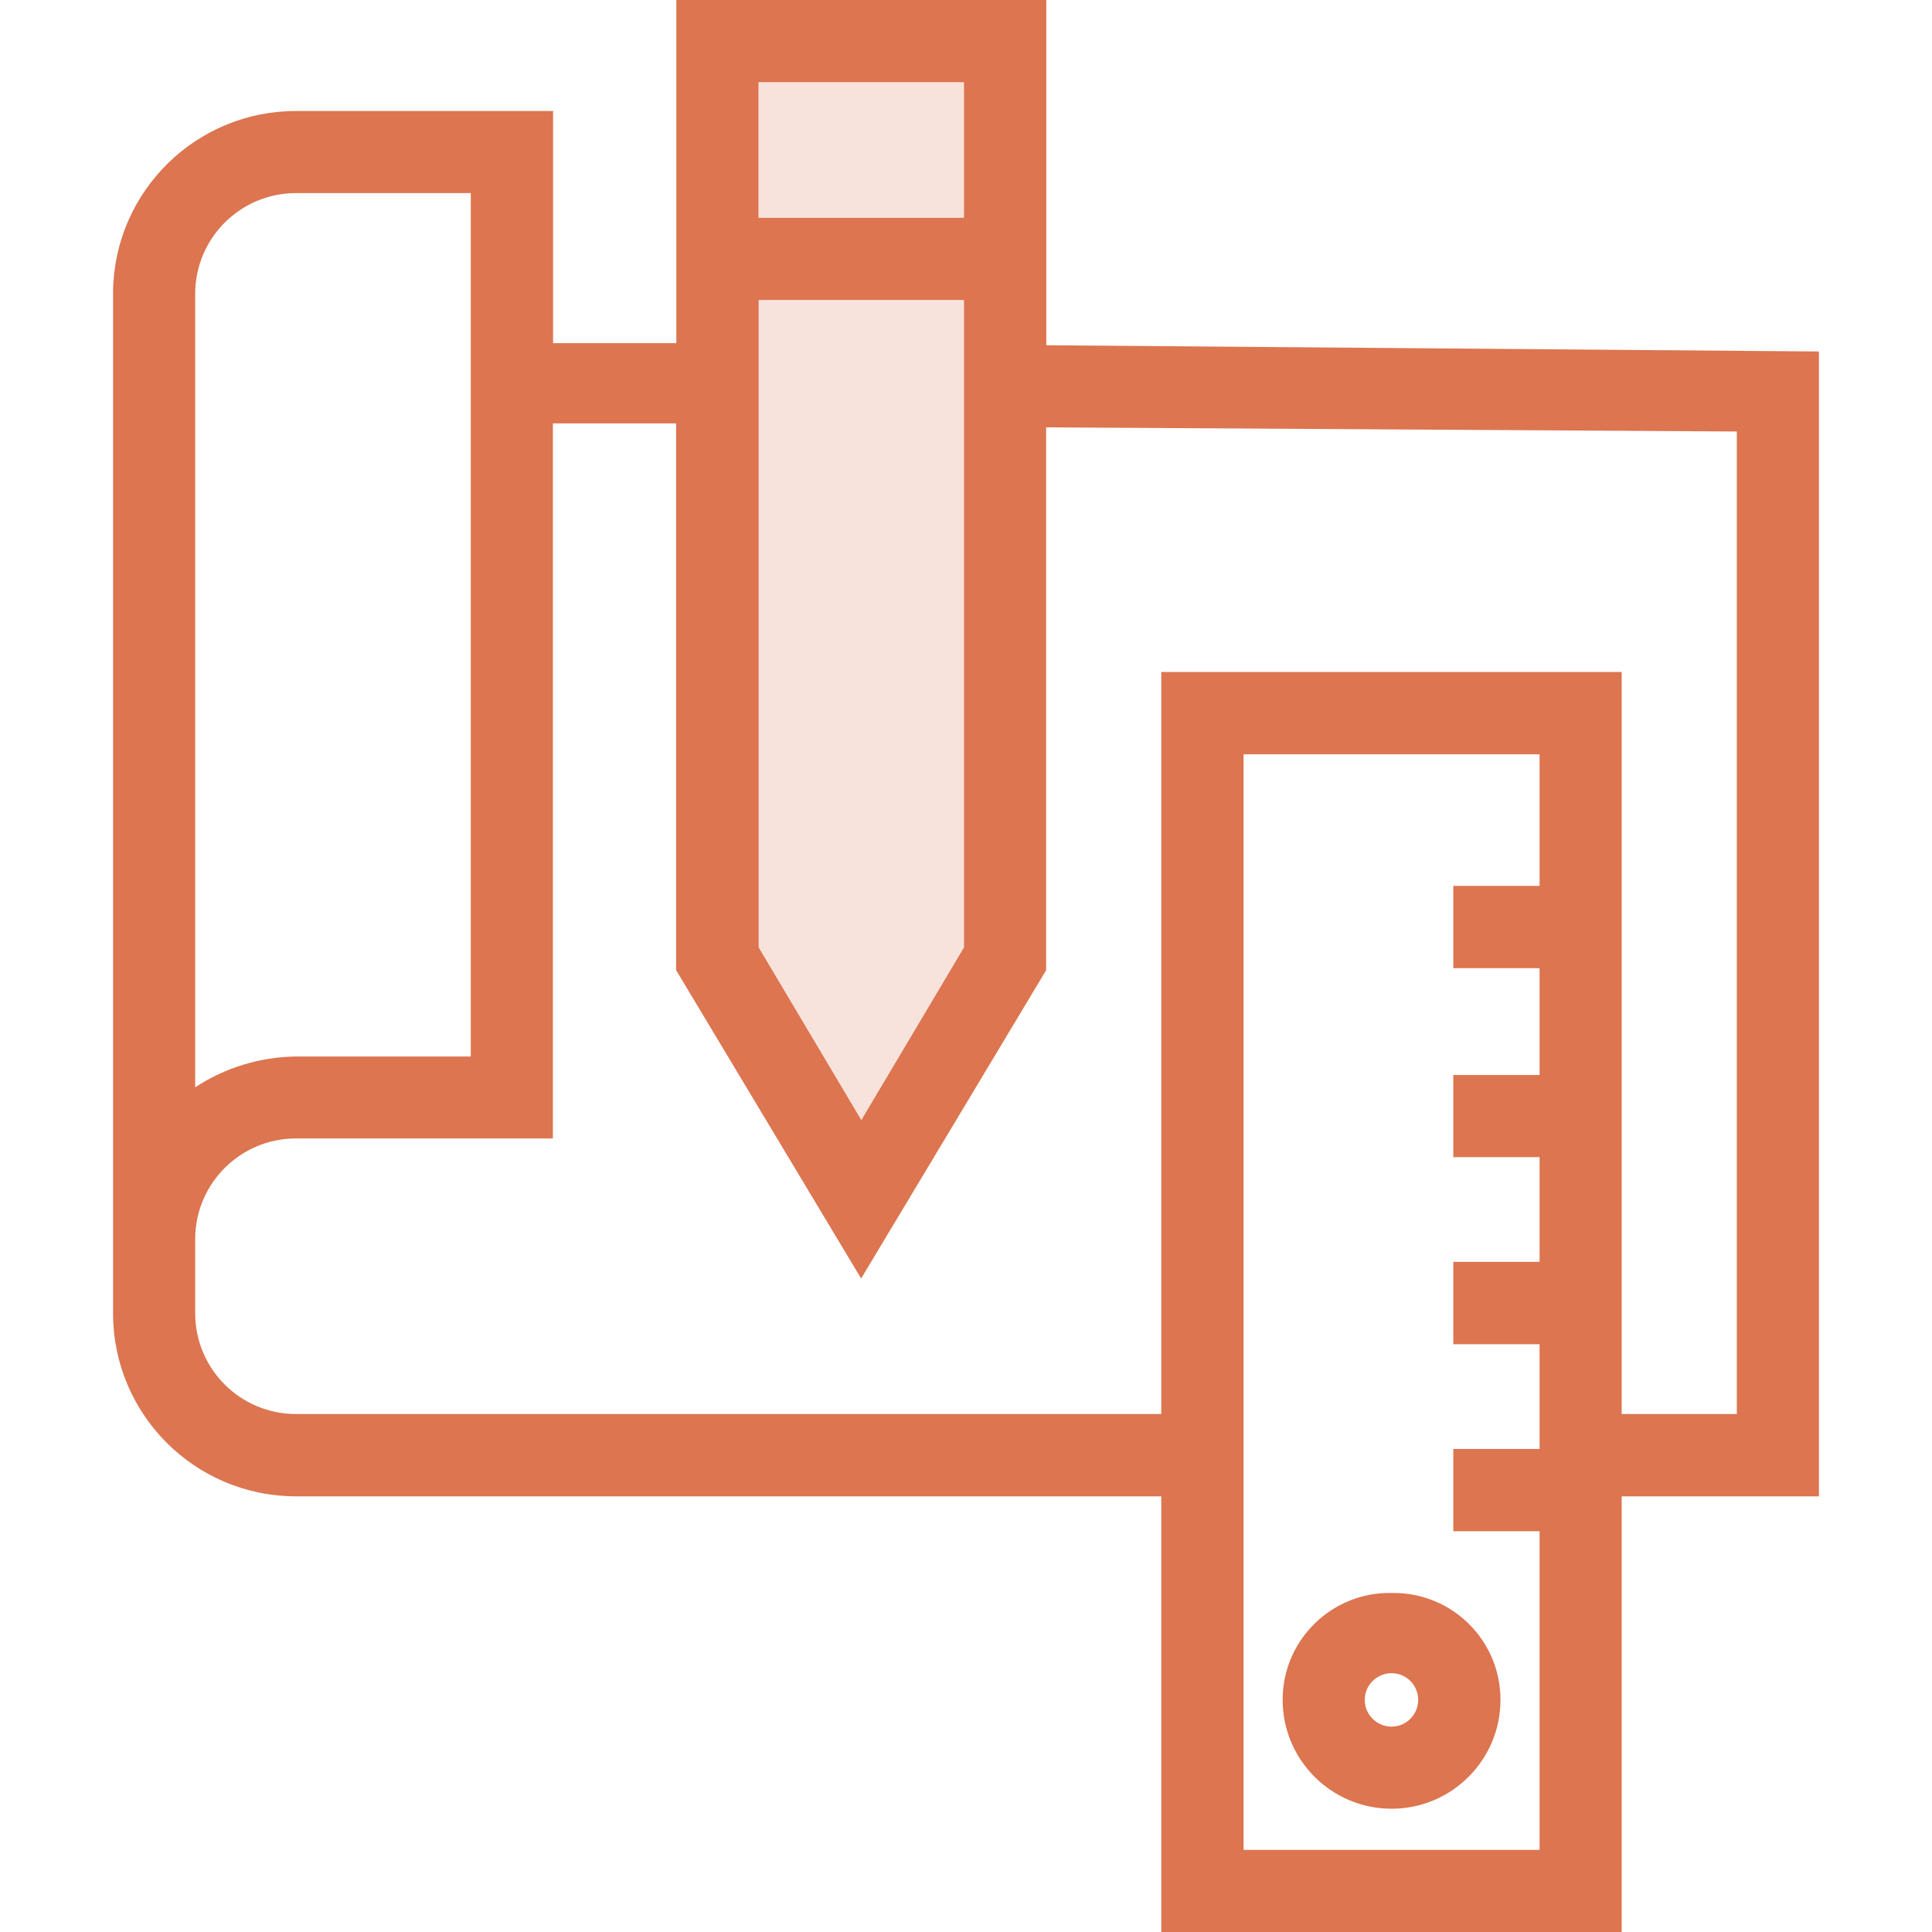
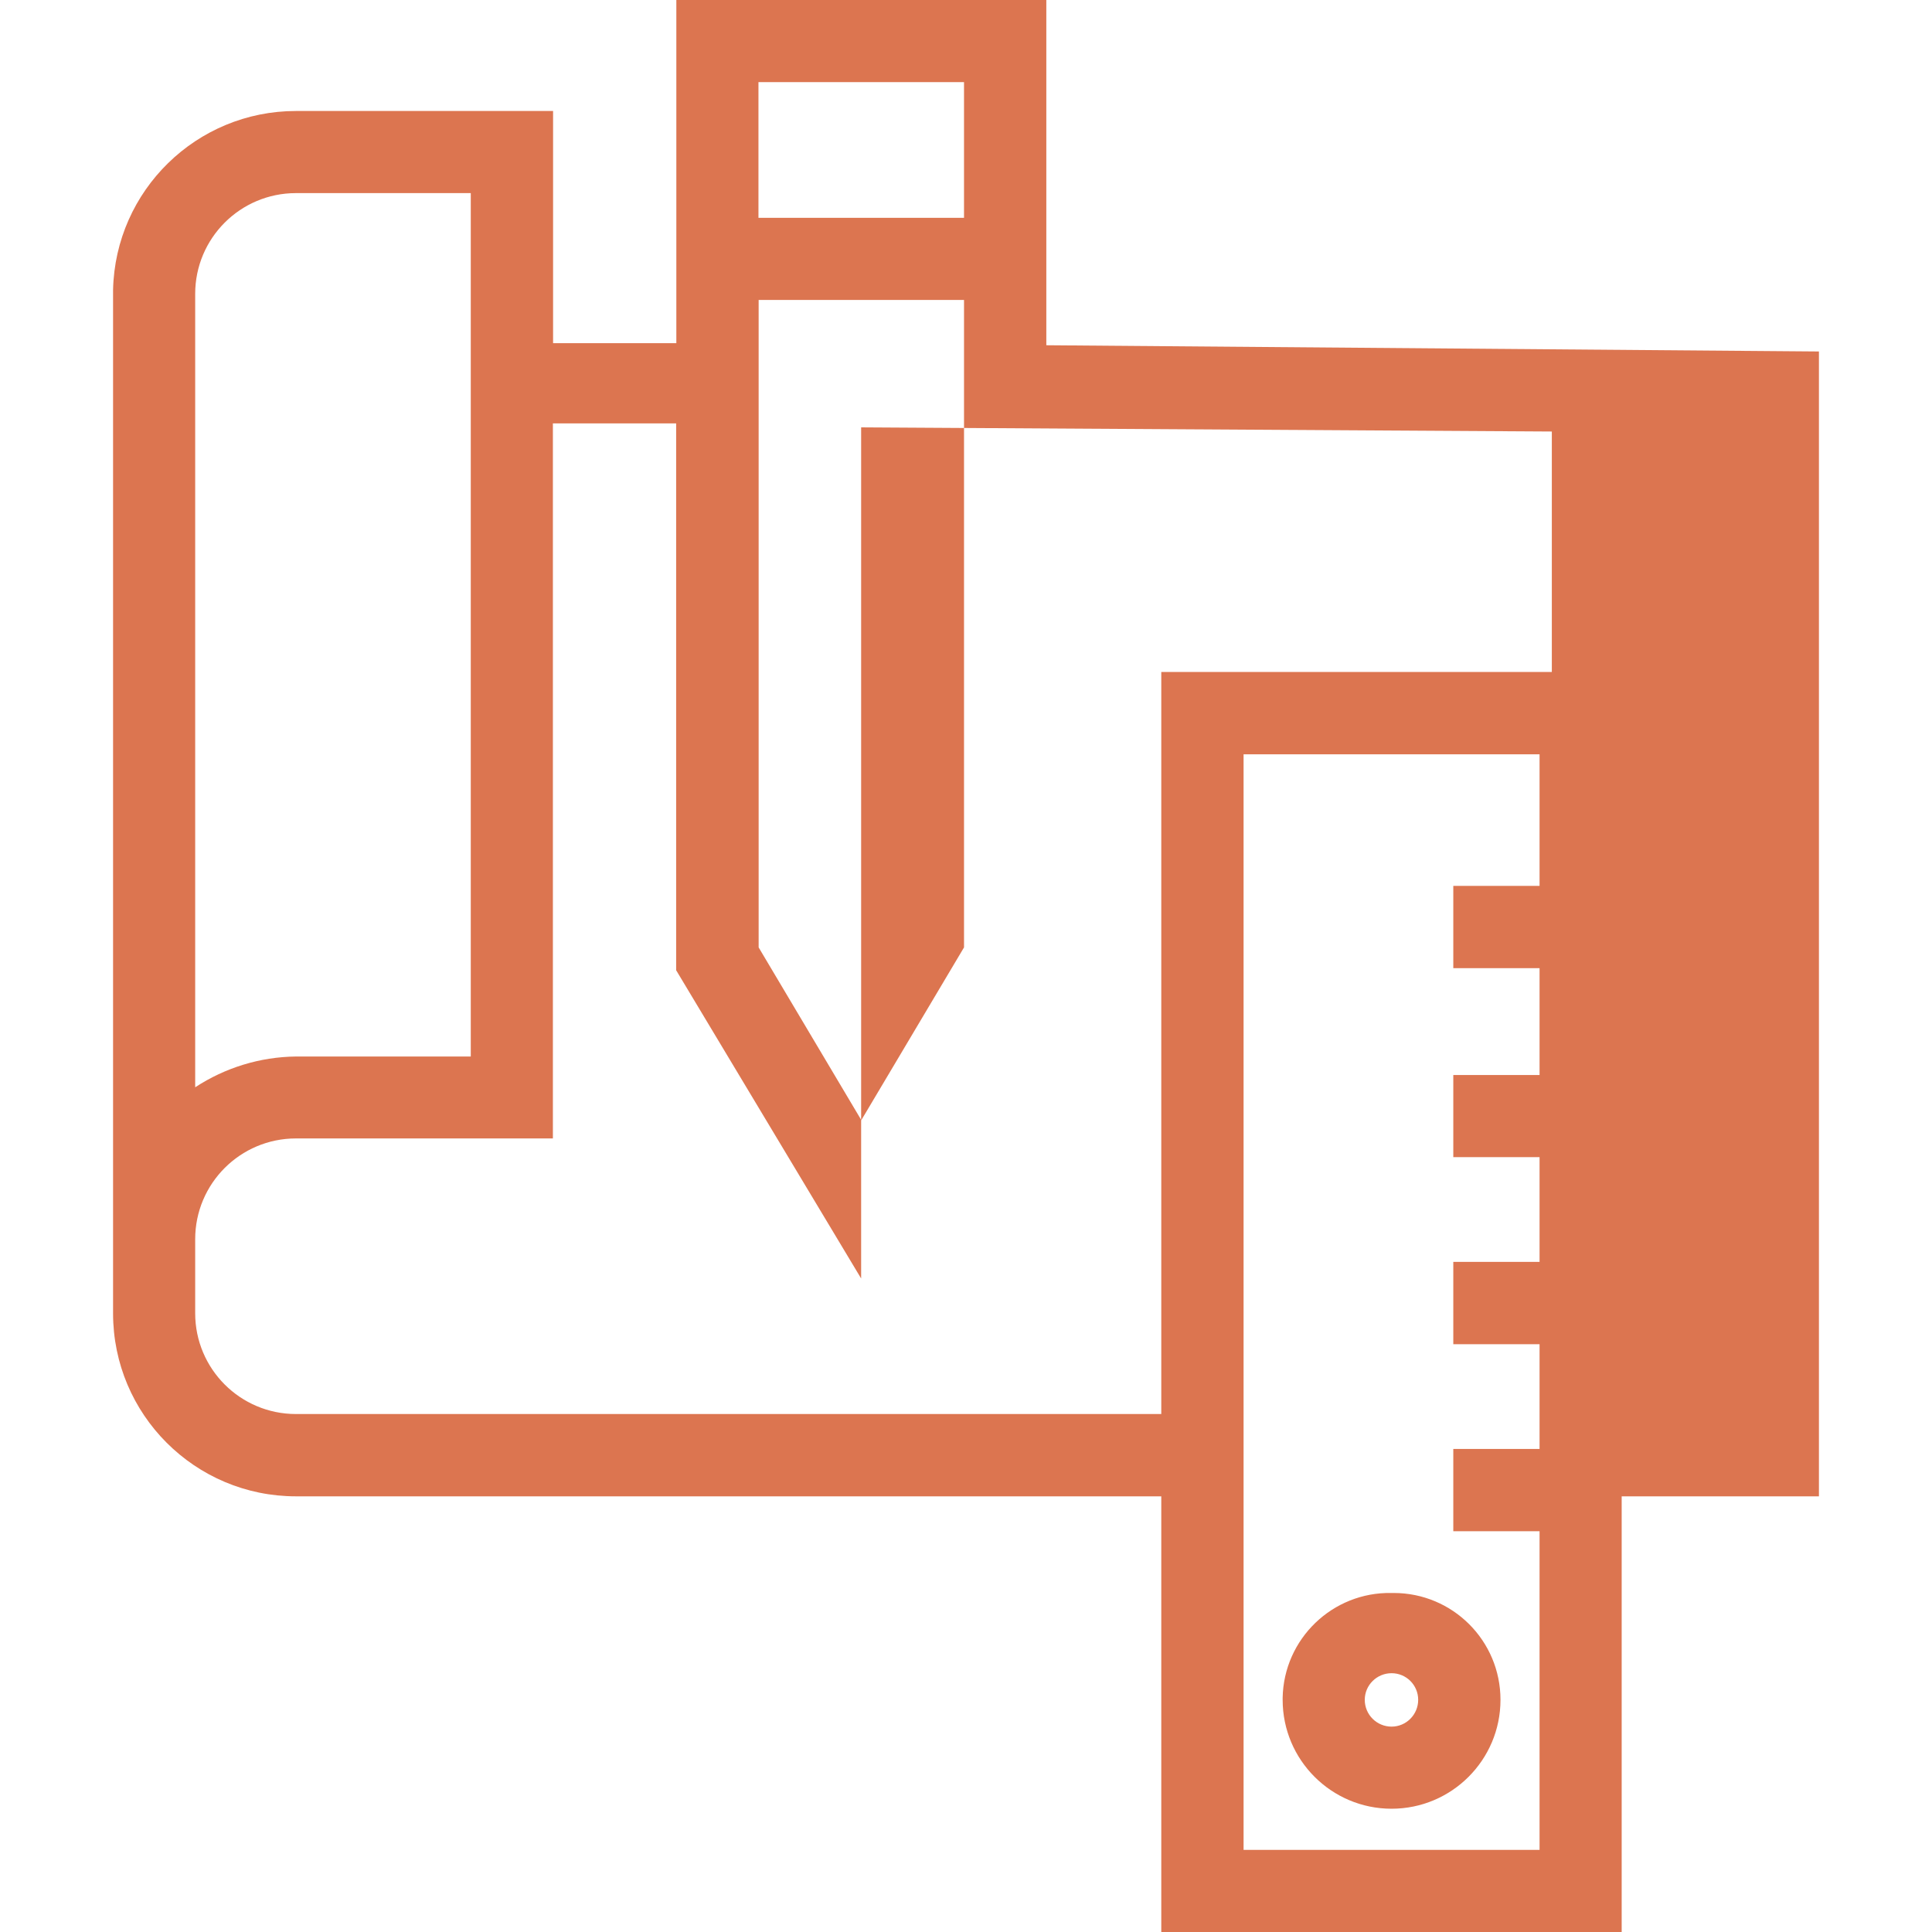
<svg xmlns="http://www.w3.org/2000/svg" version="1.1" id="Layer_1" x="0px" y="0px" viewBox="0 0 1023.5 1023.5" style="enable-background:new 0 0 1023.5 1023.5;" xml:space="preserve">
  <style type="text/css">
	.st0{opacity:0.1;fill:#DC7550;}
	.st1{fill:#DC7550;}
	.st2{opacity:0.2;fill:#DC7550;}
</style>
-   <circle class="st0" cx="3914.2" cy="367.4" r="489.1" />
  <g>
-     <path class="st1" d="M3914.2-144.4c-282.7,0-511.8,229.1-511.8,511.8s229.1,511.8,511.8,511.8c282.6,0,511.8-229.1,511.8-511.8   S4196.8-144.4,3914.2-144.4z M3914.2,847.1c-264.6,0-479.8-215.2-479.8-479.7s215.2-479.8,479.8-479.8S4394,102.8,4394,367.4   S4178.7,847.1,3914.2,847.1z" />
    <path class="st1" d="M3889.8,357.7c14.1-16.1,30.4-29.9,48.7-41.1V208.8h73l-97.3-97.3l-97.3,97.3h73L3889.8,357.7L3889.8,357.7z" />
    <path class="st1" d="M4060.1,330.5c-87.6-2.9-162.1,63.5-169.1,150.9c-20.7,7.3-37.7,23.6-44.5,44.5c-13.4,38,6.8,79.6,44.5,93.2   c38,13.4,79.8-6.6,93.2-44.5c13.4-38-6.6-79.8-44.5-93.2c11-98.3,108.3-102.2,120.4-102.2v73l97.3-97.3l-97.3-97.3V330.5z    M3931.4,566.7c-4.6,4.6-10.8,7.1-17.2,7.1c-6.5,0-12.6-2.6-17.2-7.1c-4.6-4.6-7.1-10.8-7.1-17.2c0-6.5,2.6-12.6,7.1-17.2   c4.6-4.6,10.8-7.1,17.2-7.1c6.5,0,12.6,2.6,17.2,7.1c4.6,4.6,7.1,10.8,7.1,17.2S3935.9,562.1,3931.4,566.7z" />
    <path class="st1" d="M3880.8,369.2c-32.4-24.8-72-38.7-112.7-38.7v-73l-97.3,97.3l97.3,97.3v-73c32.6,0.7,64,12.2,88.6,34.1   C3862.8,397.6,3870.8,382.8,3880.8,369.2z" />
  </g>
  <g>
-     <polygon class="st2" points="381.5,18.2 379.9,512.5 453.7,630.2 532.2,503.1 533.7,16.6  " />
    <g>
-       <path class="st1" d="M963.7,186.2l-409.4-3.3V-0.1h-196v181.9h-65.3v-123H156.8c-52.7,0-95.7,42.1-96.9,94.7l0,0v542.3l0,0    c0,53.5,43.4,96.9,96.9,96.9h0h458.4v230.9h243.9V792.7h104.5V186.2z M401.8,158.9h108.9v343l-54.4,91.5l-54.4-91.5V158.9z     M510.7,43.5v71.9H401.8V43.5H510.7z M103.4,155.7c0-29.5,23.9-53.4,53.4-53.4h92.6v457.4h-92.6c-19,0.2-37.5,5.9-53.4,16.3V155.7    z M658.8,980V399.6h156.8v69.7h-45.7v43.6h45.7v56.6h-45.7V613h45.7v55.5h-45.7v43.6h45.7v55.5h-45.7v43.6h45.7V980H658.8z     M920.1,749.1h-61V356H615.2v393.1H156.8c-29.5,0-53.4-23.9-53.4-53.4l0,0l0,0v-39.2c0-29.5,23.9-53.4,53.4-53.4c0,0,0,0,0,0    h136.1V224.3h65.3v289.7l98,163.3l98-163.3V226.4l365.9,2.2V749.1z" />
+       <path class="st1" d="M963.7,186.2l-409.4-3.3V-0.1h-196v181.9h-65.3v-123H156.8c-52.7,0-95.7,42.1-96.9,94.7l0,0v542.3l0,0    c0,53.5,43.4,96.9,96.9,96.9h0h458.4v230.9h243.9V792.7h104.5V186.2z M401.8,158.9h108.9v343l-54.4,91.5l-54.4-91.5V158.9z     M510.7,43.5v71.9H401.8V43.5H510.7z M103.4,155.7c0-29.5,23.9-53.4,53.4-53.4h92.6v457.4h-92.6c-19,0.2-37.5,5.9-53.4,16.3V155.7    z M658.8,980V399.6h156.8v69.7h-45.7v43.6h45.7v56.6h-45.7V613h45.7v55.5h-45.7v43.6h45.7v55.5h-45.7v43.6h45.7V980H658.8z     M920.1,749.1h-61V356H615.2v393.1H156.8c-29.5,0-53.4-23.9-53.4-53.4l0,0l0,0v-39.2c0-29.5,23.9-53.4,53.4-53.4c0,0,0,0,0,0    h136.1V224.3h65.3v289.7l98,163.3V226.4l365.9,2.2V749.1z" />
      <path class="st1" d="M737.2,843.9c-31.3-0.6-57.1,24.3-57.7,55.5c0,0.4,0,0.7,0,1.1c0,31.9,25.9,57.7,57.7,57.7    c31.8,0,57.7-25.8,57.7-57.7c0-31.3-25.3-56.6-56.6-56.6C737.9,843.9,737.5,843.9,737.2,843.9z M737.2,914.7    c-7.8,0-14.2-6.3-14.2-14.2v0c0-7.8,6.4-14.1,14.2-14.1c7.8,0,14.1,6.3,14.1,14.1C751.3,908.3,745,914.7,737.2,914.7z" />
    </g>
  </g>
</svg>